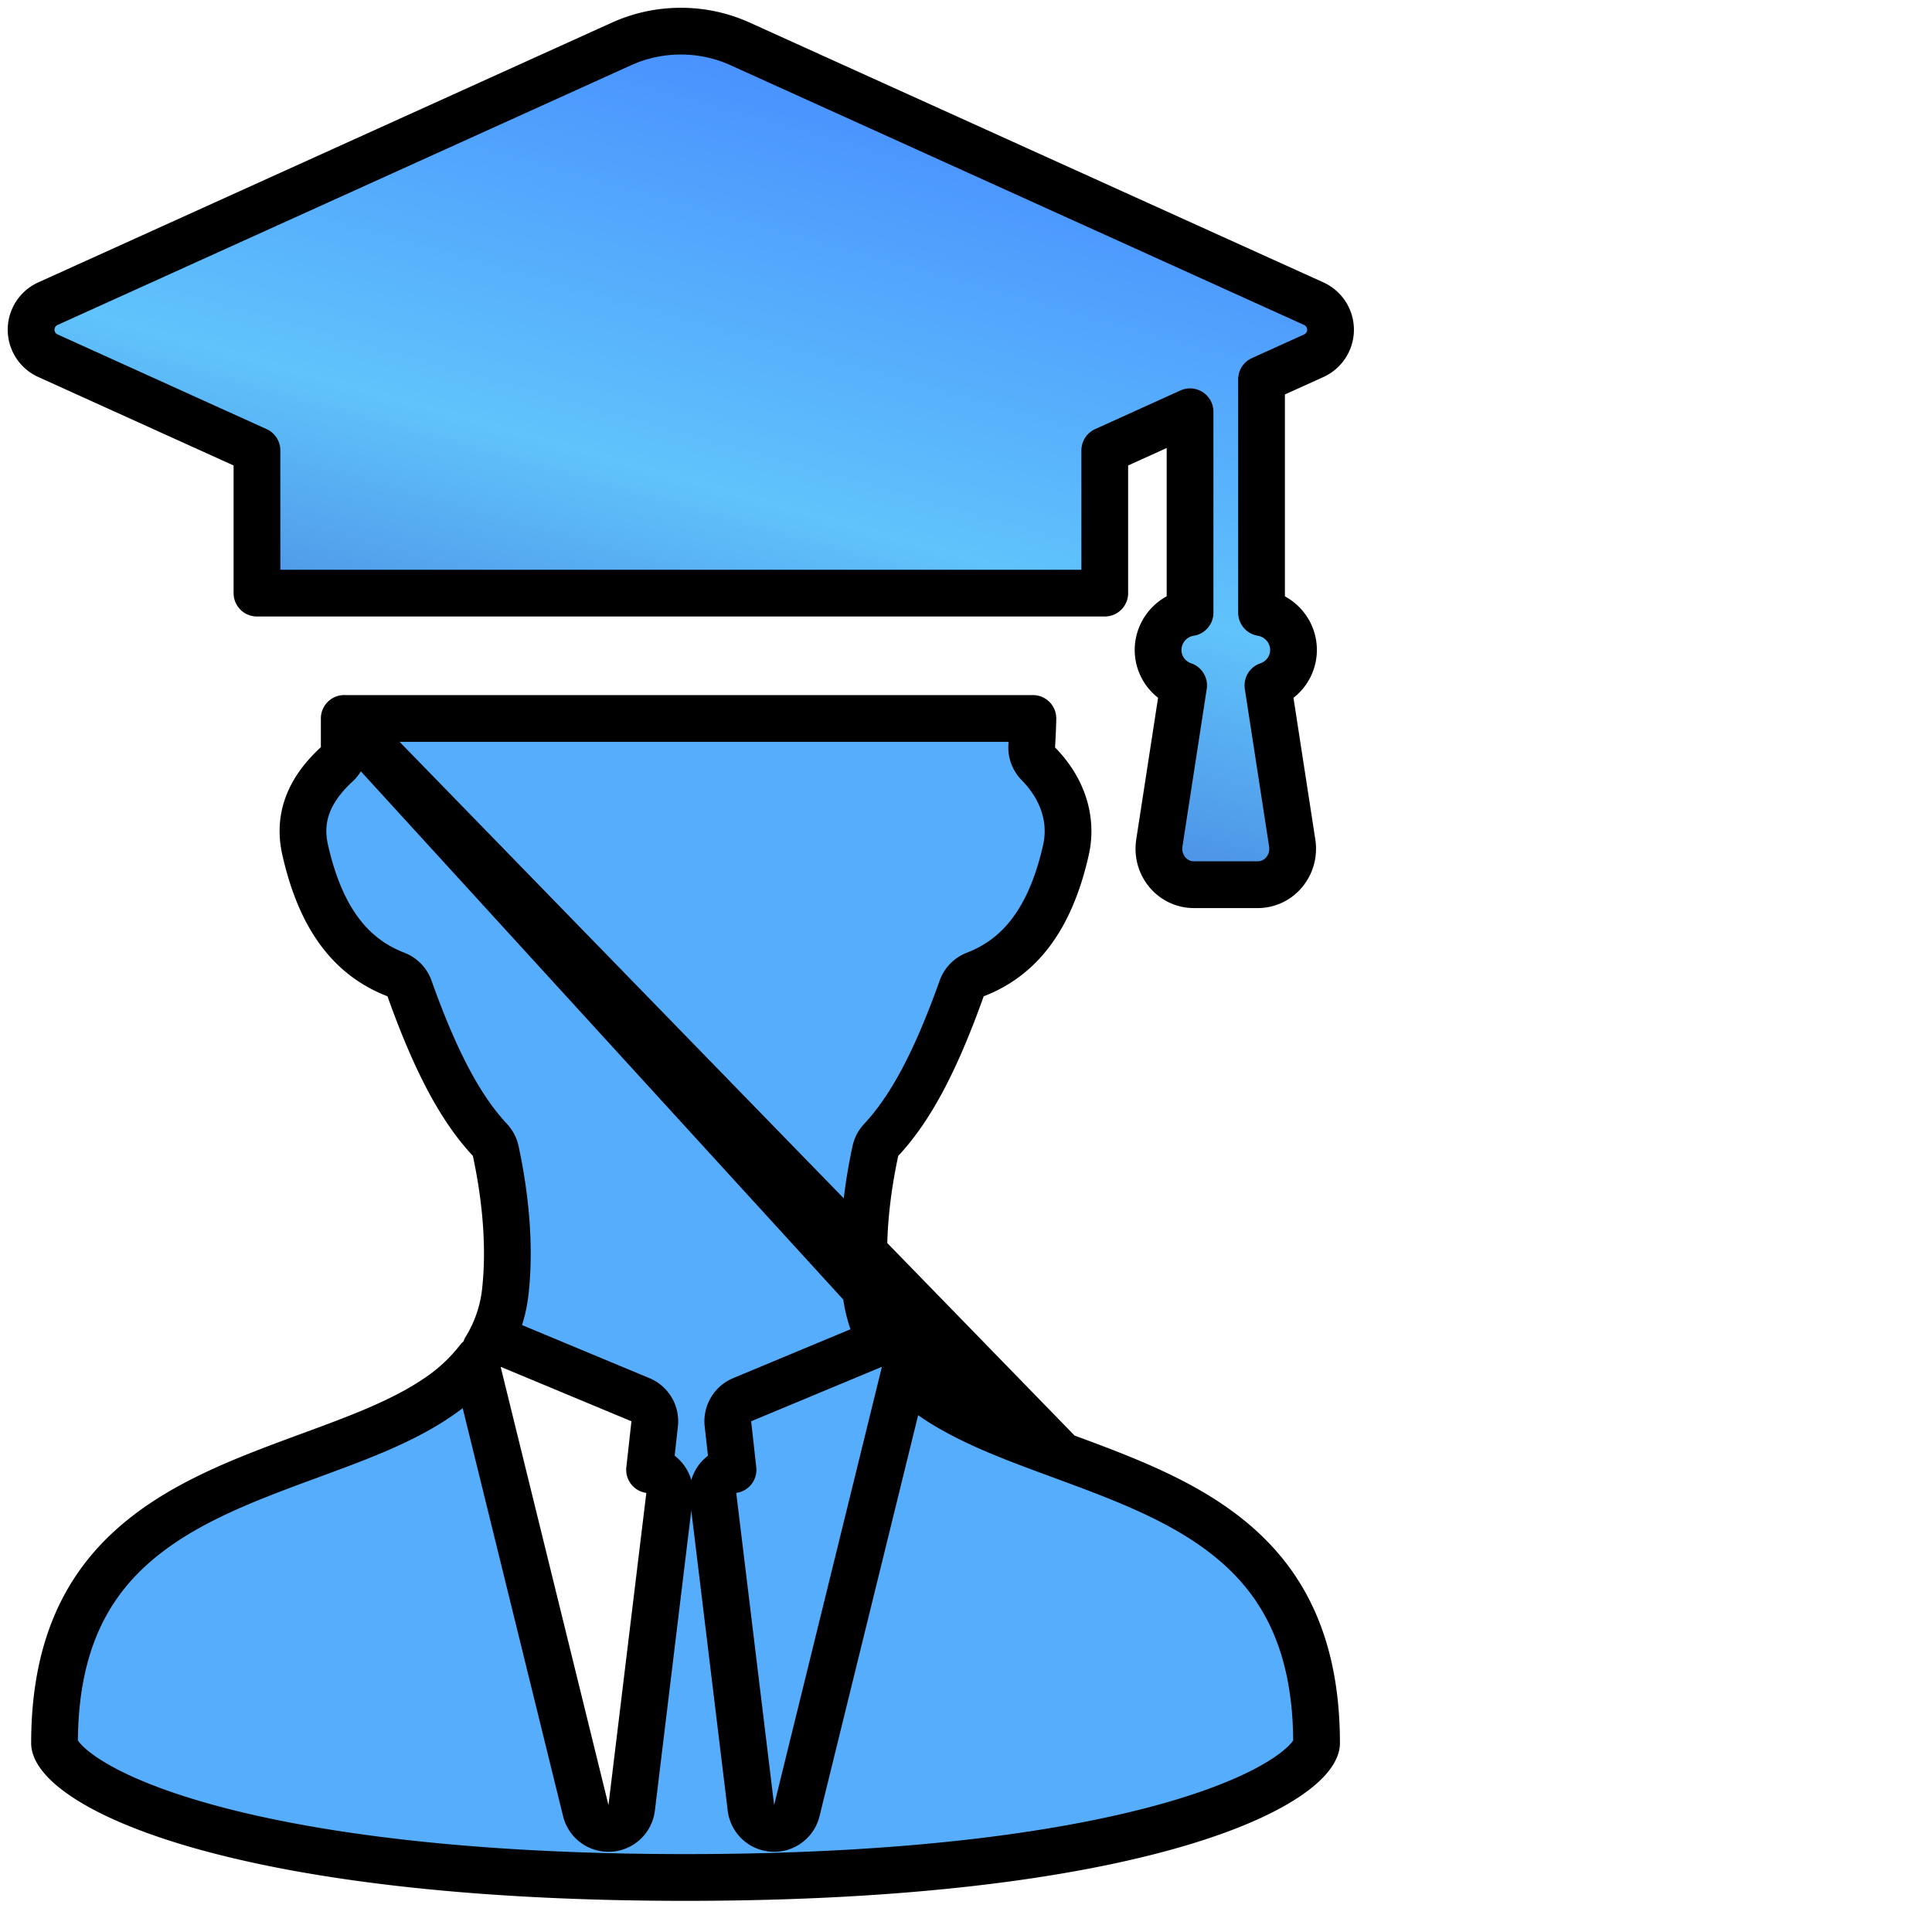
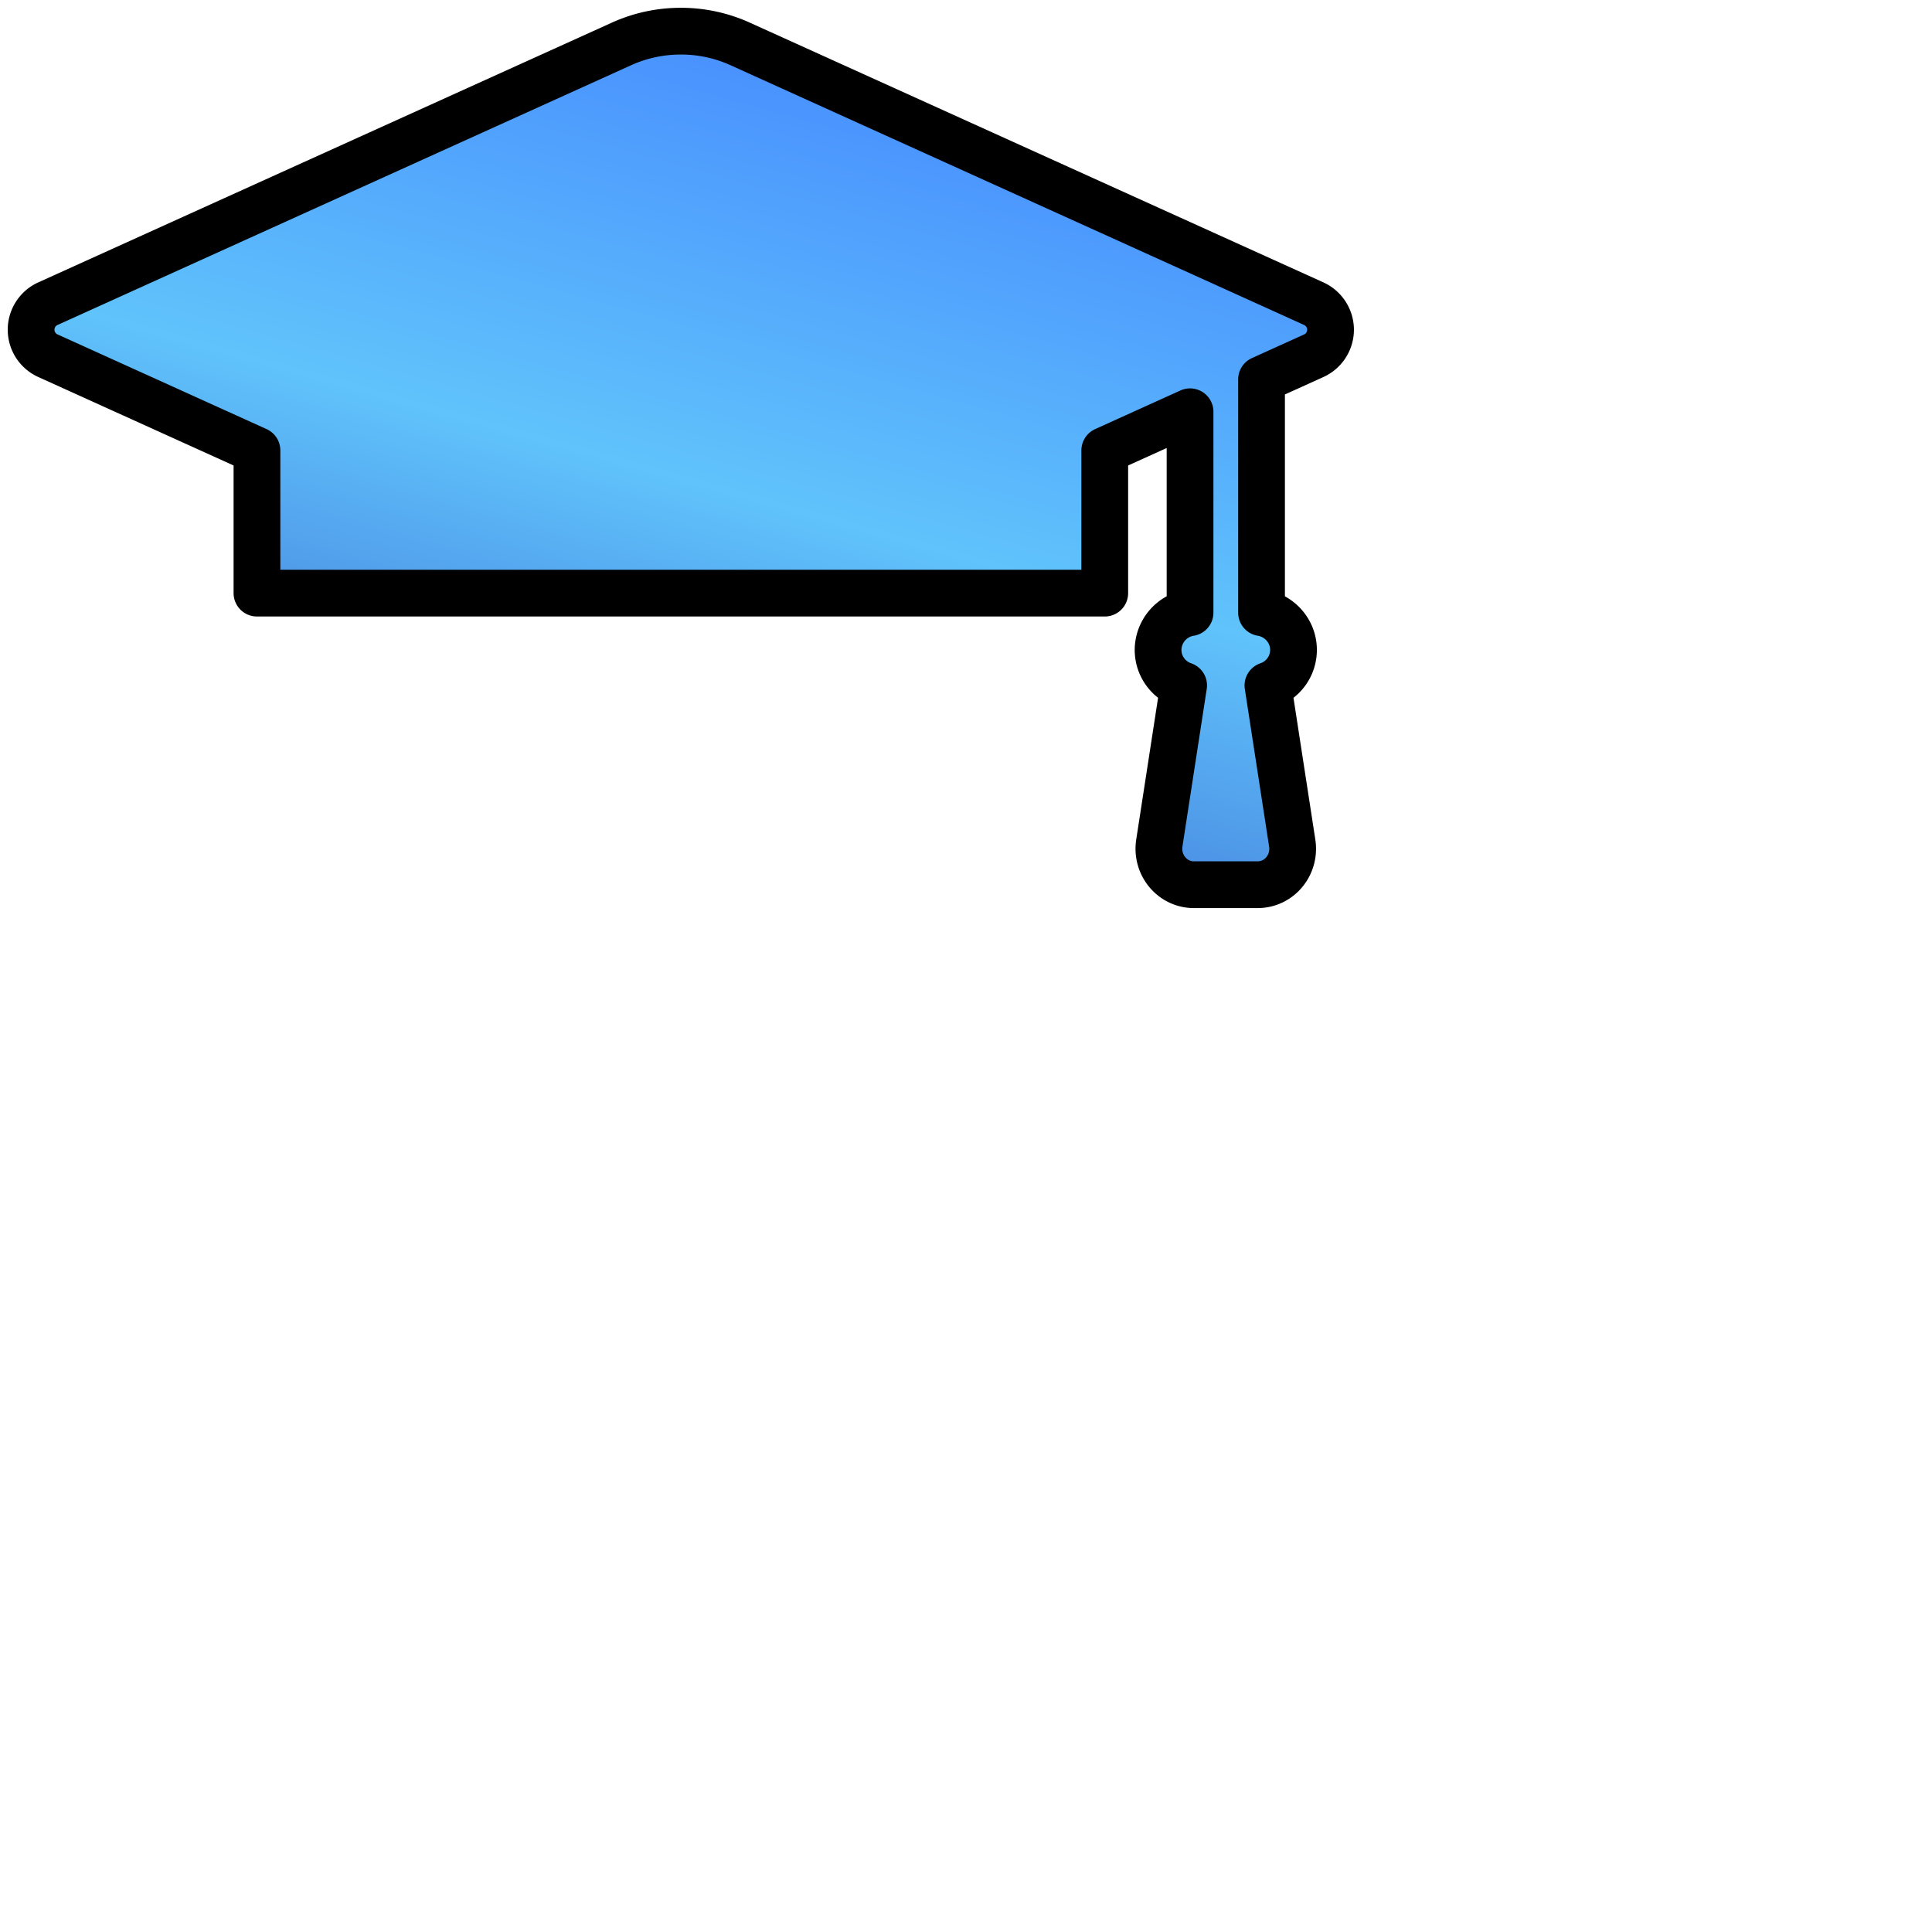
<svg xmlns="http://www.w3.org/2000/svg" width="62" height="62" fill="none">
-   <path d="M34.064 46.713h0l-.059-.022c-1.436-.528-2.888-1.061-4.009-1.82a6.071 6.071 0 0 1-.972-.806l-3.453 14.04a.75.75 0 0 1-1.473-.088L22.882 48a.75.75 0 0 1 .642-.833l-.164-1.473a.75.75 0 0 1 .457-.776l4.196-1.748a.749.749 0 0 1 .3-.058 4.473 4.473 0 0 1-.536-1.737l6.287 5.337Zm0 0c2.06.758 4.09 1.513 5.629 2.86 1.488 1.302 2.557 3.202 2.557 6.372 0 .135-.13.518-.918 1.057-.747.51-1.931 1.05-3.61 1.538-3.349.975-8.523 1.71-15.722 1.71-7.2 0-12.373-.735-15.722-1.71-1.679-.489-2.863-1.028-3.61-1.538-.789-.54-.918-.922-.918-1.057 0-3.17 1.07-5.07 2.557-6.372 1.538-1.347 3.569-2.102 5.629-2.86h0l.059-.022c1.436-.528 2.888-1.061 4.009-1.82a5.587 5.587 0 0 0 1.354-1.251.75.75 0 0 0-.02.422l3.46 14.063a.75.75 0 0 0 1.473-.088L21.486 48a.75.75 0 0 0-.641-.833l.164-1.473a.75.75 0 0 0-.457-.776l-4.196-1.748a.75.75 0 0 0-.772.118 4.437 4.437 0 0 0 .64-1.913c.173-1.672-.079-3.34-.317-4.442a.748.748 0 0 0-.185-.353c-.92-.987-1.725-2.458-2.581-4.86a.75.75 0 0 0-.437-.448c-1.428-.55-2.41-1.776-2.911-3.999h0c-.22-.97.066-1.872 1.013-2.745a.75.75 0 0 0 .241-.552v-.921m23.017 23.657L11.047 23.056m0 0h22.1c-.004.203-.014.488-.038.886a.75.75 0 0 0 .214.57c.806.819 1.097 1.82.885 2.762h0c-.502 2.224-1.485 3.45-2.91 3.999a.75.75 0 0 0-.437.448c-.857 2.402-1.663 3.874-2.584 4.862a.75.75 0 0 0-.185.353c-.339 1.575-.454 3.109-.315 4.44l-16.73-18.32Z" fill="#55ADFC" stroke="#000" stroke-width="1.5" stroke-miterlimit="10" stroke-linecap="round" stroke-linejoin="round" />
  <path d="m1.542 11.417 6.704 3.037v4.58h27.207v-4.58l2.737-1.24v6.447a1.218 1.218 0 0 0-1.026 1.195c0 .522.335.974.82 1.14l-.78 5.06c-.051.336.042.675.255.93.212.258.523.405.852.405h2.051c.33 0 .64-.147.852-.404.213-.256.306-.595.255-.93l-.78-5.061c.486-.165.821-.618.821-1.14 0-.6-.445-1.1-1.026-1.195v-7.486l1.672-.757a.92.92 0 0 0 .543-.837.922.922 0 0 0-.542-.837l-18.395-8.33A4.592 4.592 0 0 0 21.85 1c-.666 0-1.309.139-1.913.413L1.541 9.744a.916.916 0 0 0 0 1.673Z" fill="url(#a)" stroke="#000" stroke-width="1.5" stroke-miterlimit="10" stroke-linecap="round" stroke-linejoin="round" />
  <defs>
    <linearGradient id="a" x1="36.378" y1="1" x2="26.92" y2="34.972" gradientUnits="userSpaceOnUse">
      <stop stop-color="#4282FF" />
      <stop offset=".503" stop-color="#60C3FB" />
      <stop offset="1" stop-color="#3455CB" />
    </linearGradient>
  </defs>
</svg>